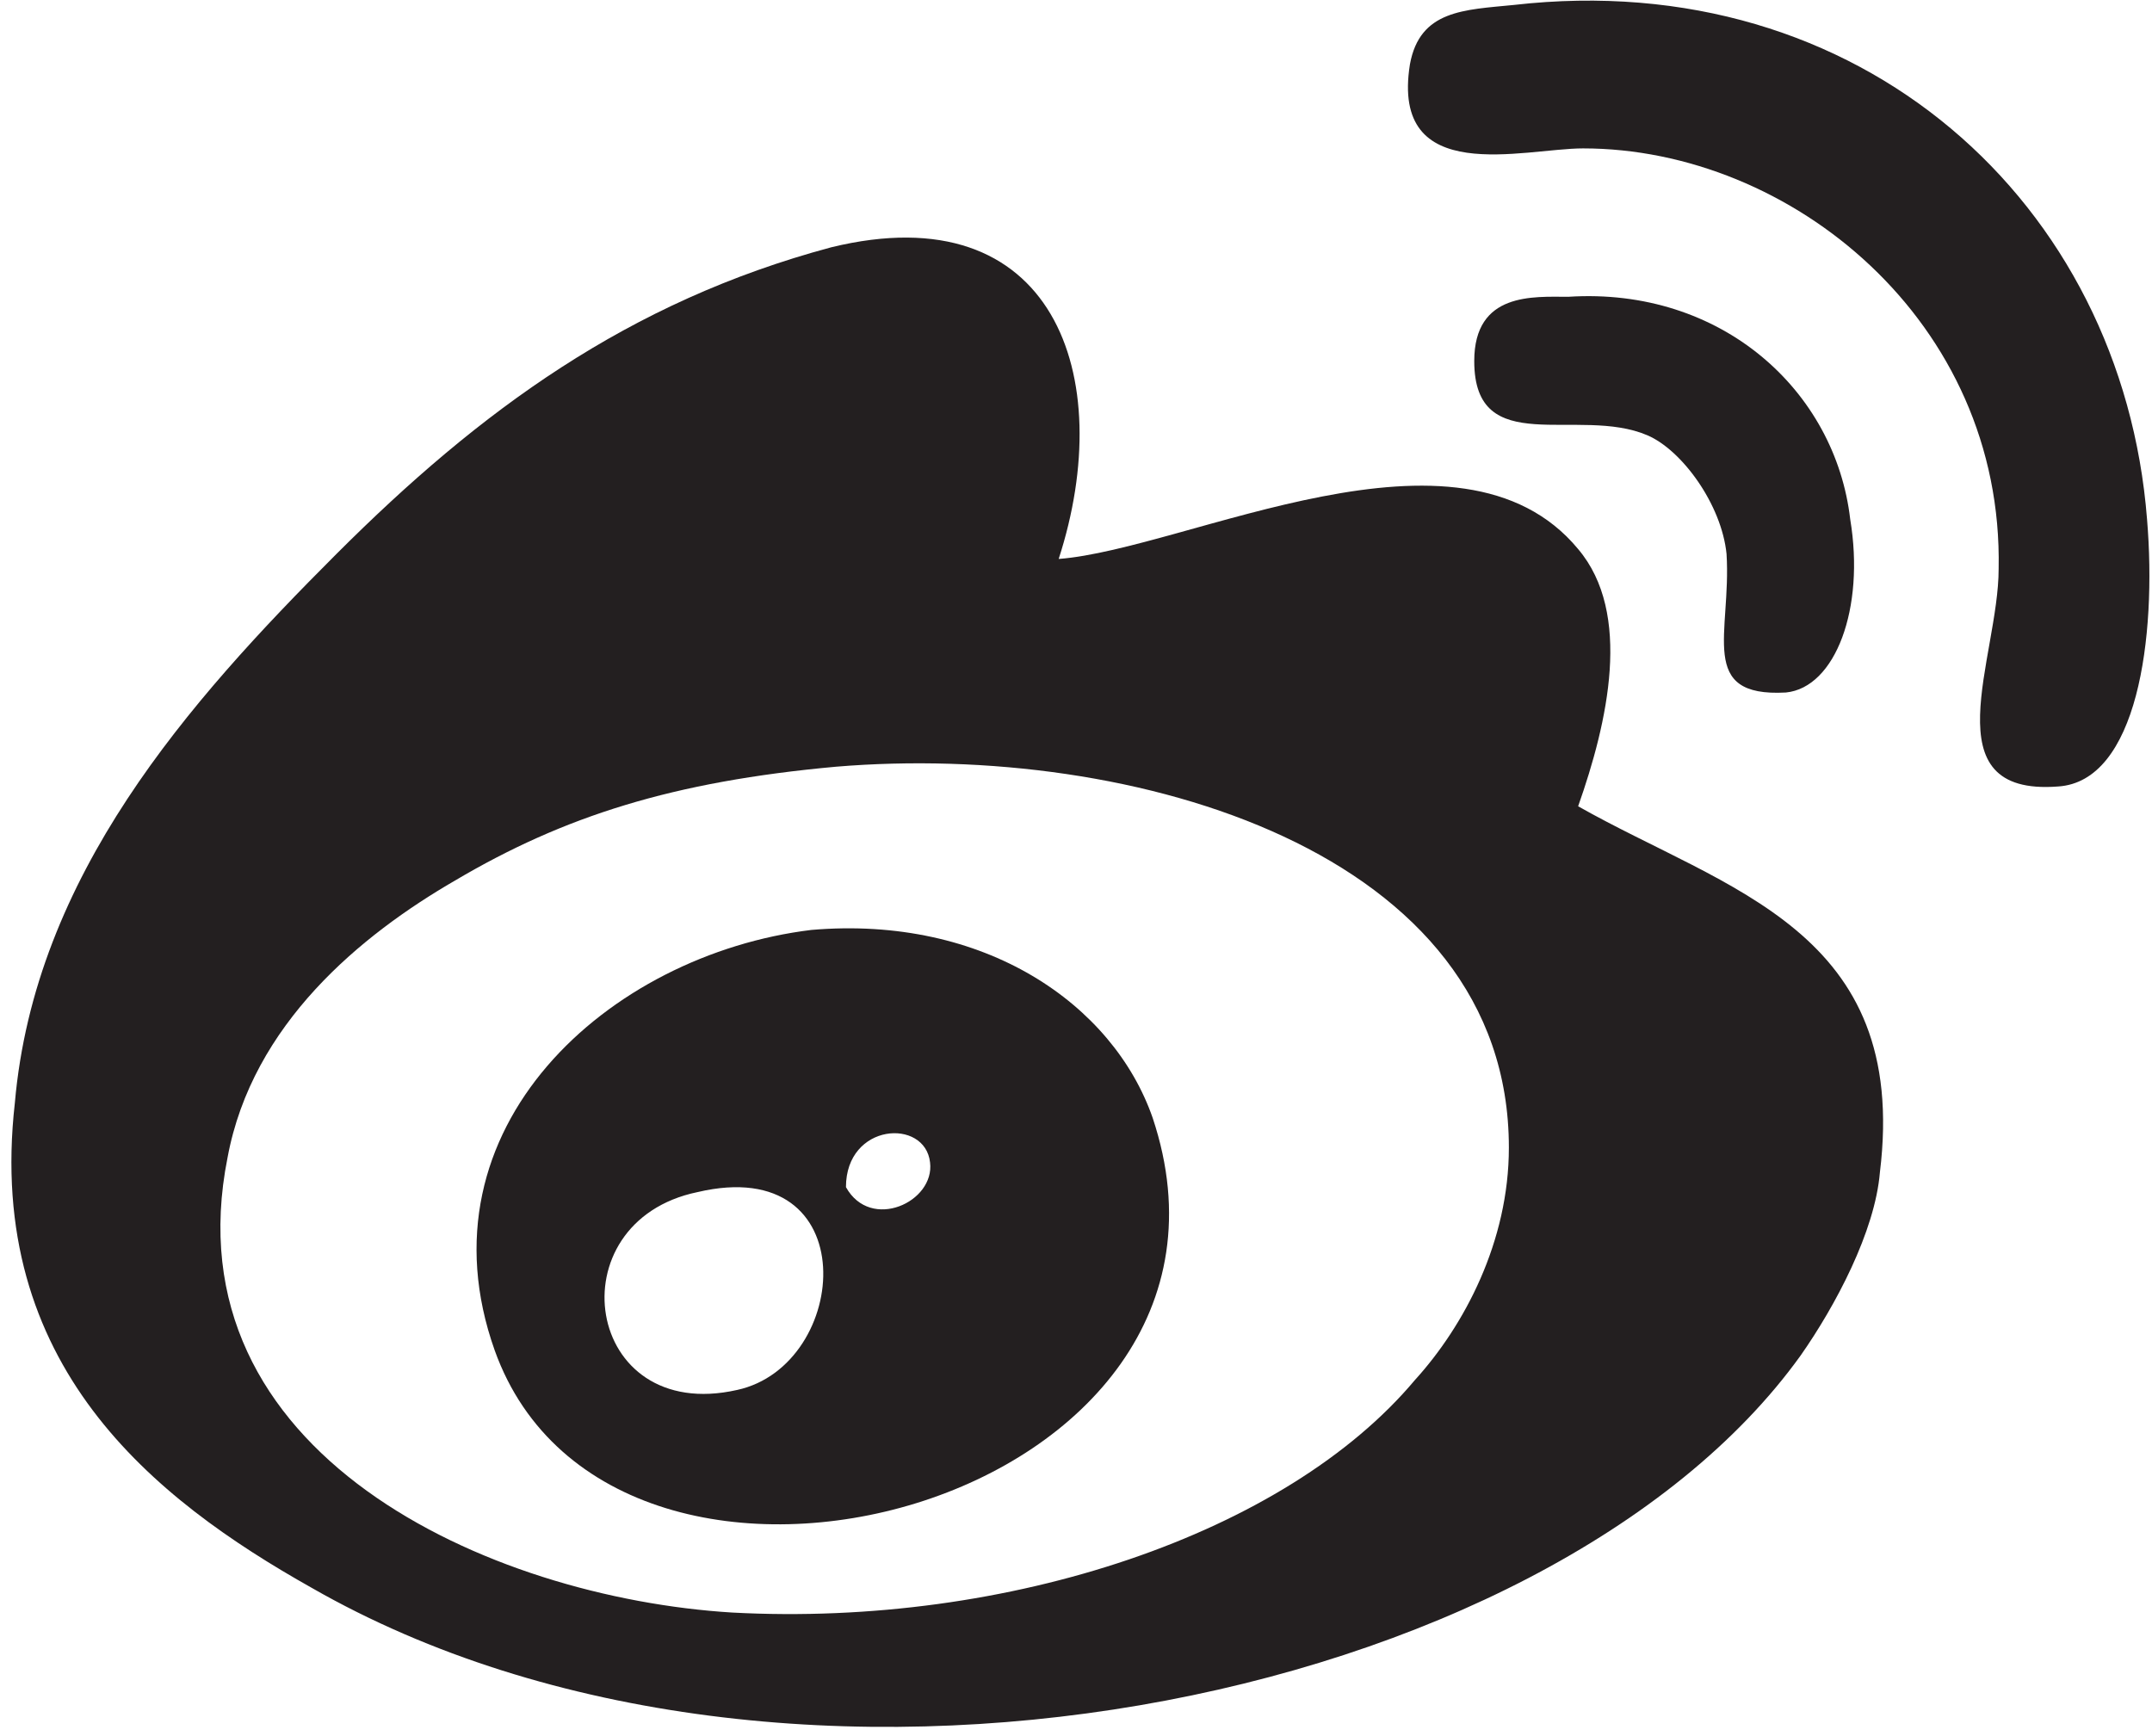
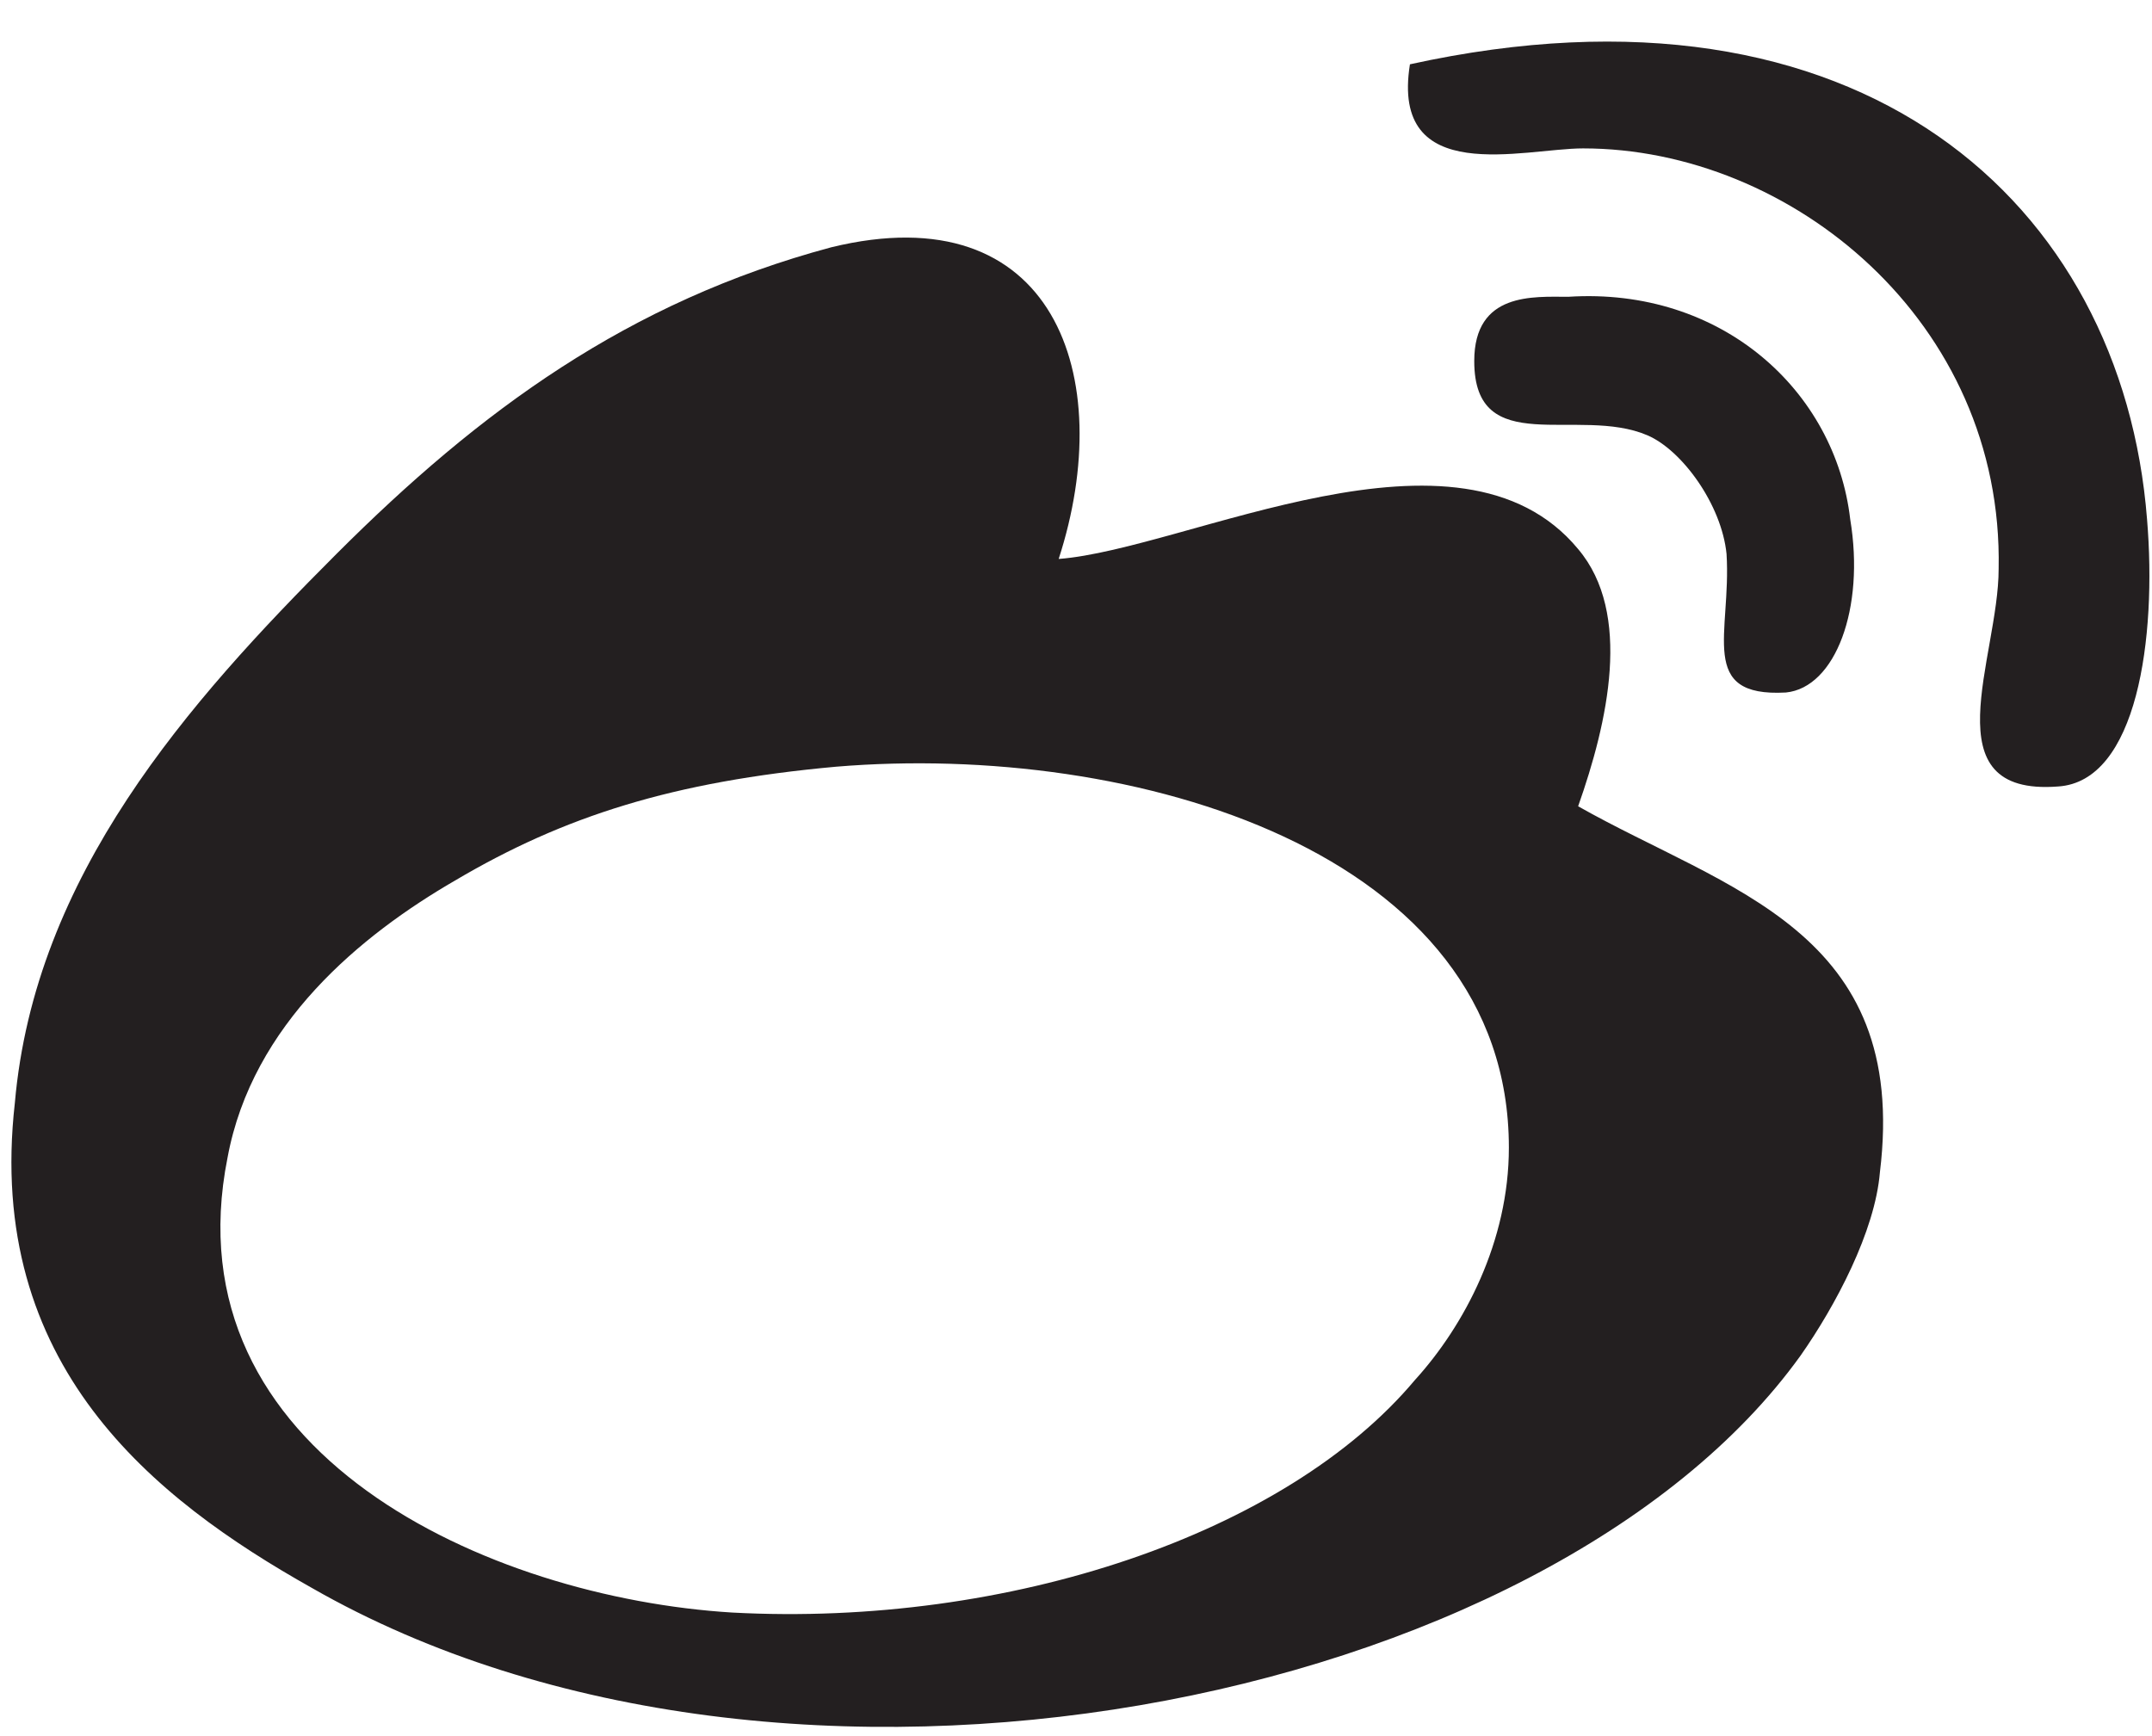
<svg xmlns="http://www.w3.org/2000/svg" version="1.1" id="Layer_1" x="0px" y="0px" width="43.5px" height="35.1px" viewBox="0 0 43.5 35.1" style="enable-background:new 0 0 43.5 35.1;" xml:space="preserve">
  <style type="text/css">
	.st0{fill:#231F20;}
</style>
  <g>
    <g>
-       <path class="st0" d="M43.4,10.5c0.2,2.4-0.2,5.3-1.8,5.4c-2.6,0.2-1.2-2.6-1.2-4.4C40.5,6.5,36.2,3,32,3c-1.2,0-3.9,0.8-3.5-1.7    c0.2-1.1,1.1-1.1,2.1-1.2C37.6-0.7,42.9,4.1,43.4,10.5z" />
+       <path class="st0" d="M43.4,10.5c0.2,2.4-0.2,5.3-1.8,5.4c-2.6,0.2-1.2-2.6-1.2-4.4C40.5,6.5,36.2,3,32,3c-1.2,0-3.9,0.8-3.5-1.7    C37.6-0.7,42.9,4.1,43.4,10.5z" />
      <path class="st0" d="M31.9,16.3c3,1.7,6.7,2.5,6.1,7.4c-0.1,1.2-0.9,2.7-1.6,3.7c-5.1,7.1-20.5,10.2-30.1,4.7    c-3.2-1.8-6.6-4.5-6-9.8c0.4-4.6,3.5-8.1,6.5-11.1c2.9-2.9,5.9-5.1,10-6.2c4.5-1.1,5.8,2.6,4.6,6.3c2.6-0.2,8.1-3.1,10.5-0.2    C33,12.4,32.5,14.6,31.9,16.3z M28.6,27.9c1-1.1,1.9-2.8,1.9-4.7c0-6-7.6-8.2-13.6-7.7c-3.3,0.3-5.5,1-7.7,2.3    c-1.9,1.1-4.1,2.9-4.6,5.6c-1.2,6,5.3,8.9,10.2,9.2C20.4,32.9,26,31,28.6,27.9z" />
      <path class="st0" d="M37.4,10.5c0.3,1.8-0.3,3.4-1.3,3.5c-1.8,0.1-1.1-1.2-1.2-2.8c-0.1-1-0.9-2.1-1.6-2.4    c-1.4-0.6-3.5,0.5-3.5-1.5C29.8,5.9,31,6,31.7,6C34.8,5.8,37.1,7.9,37.4,10.5z" />
-       <path class="st0" d="M23.3,22.6C25.9,30.4,12.4,34,10,27.3c-1.6-4.5,2.3-8,6.4-8.5C19.9,18.5,22.5,20.3,23.3,22.6z M17.1,24    c0.5,0.9,1.8,0.3,1.7-0.5C18.7,22.6,17.1,22.7,17.1,24z M14.9,28.1c2.3-0.5,2.6-4.8-0.8-4C11.2,24.7,11.8,28.8,14.9,28.1z" />
    </g>
  </g>
</svg>